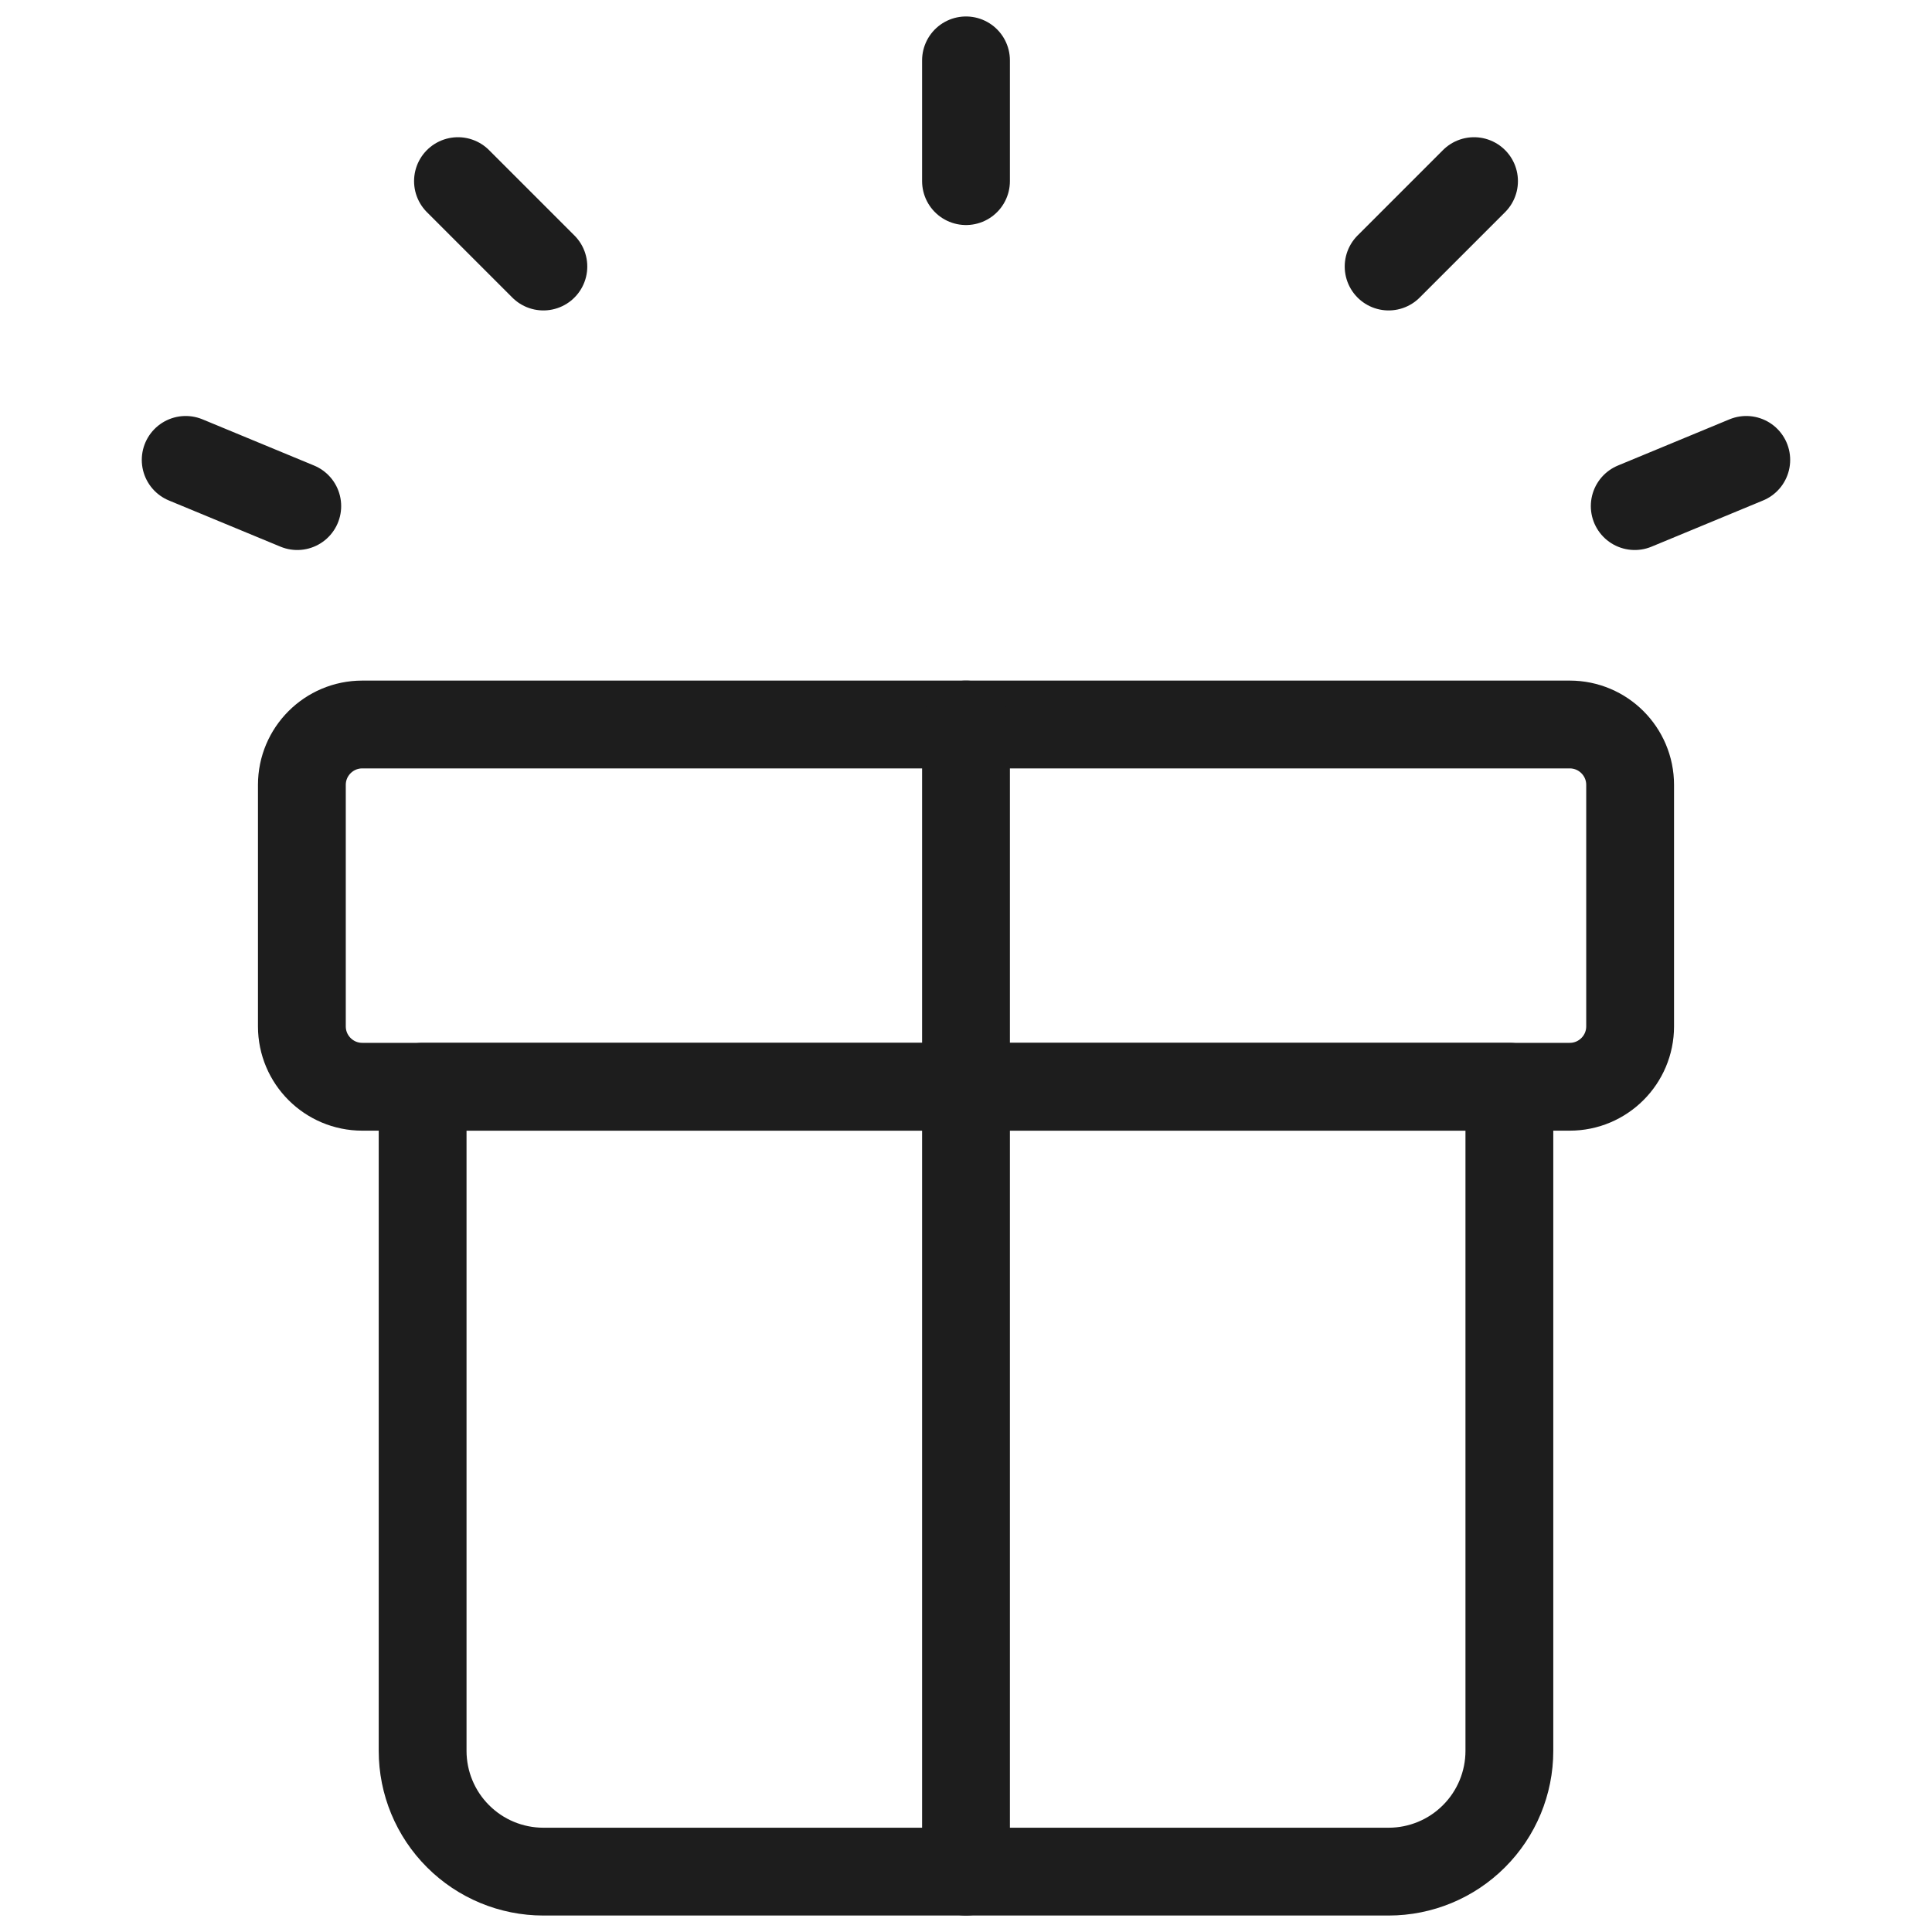
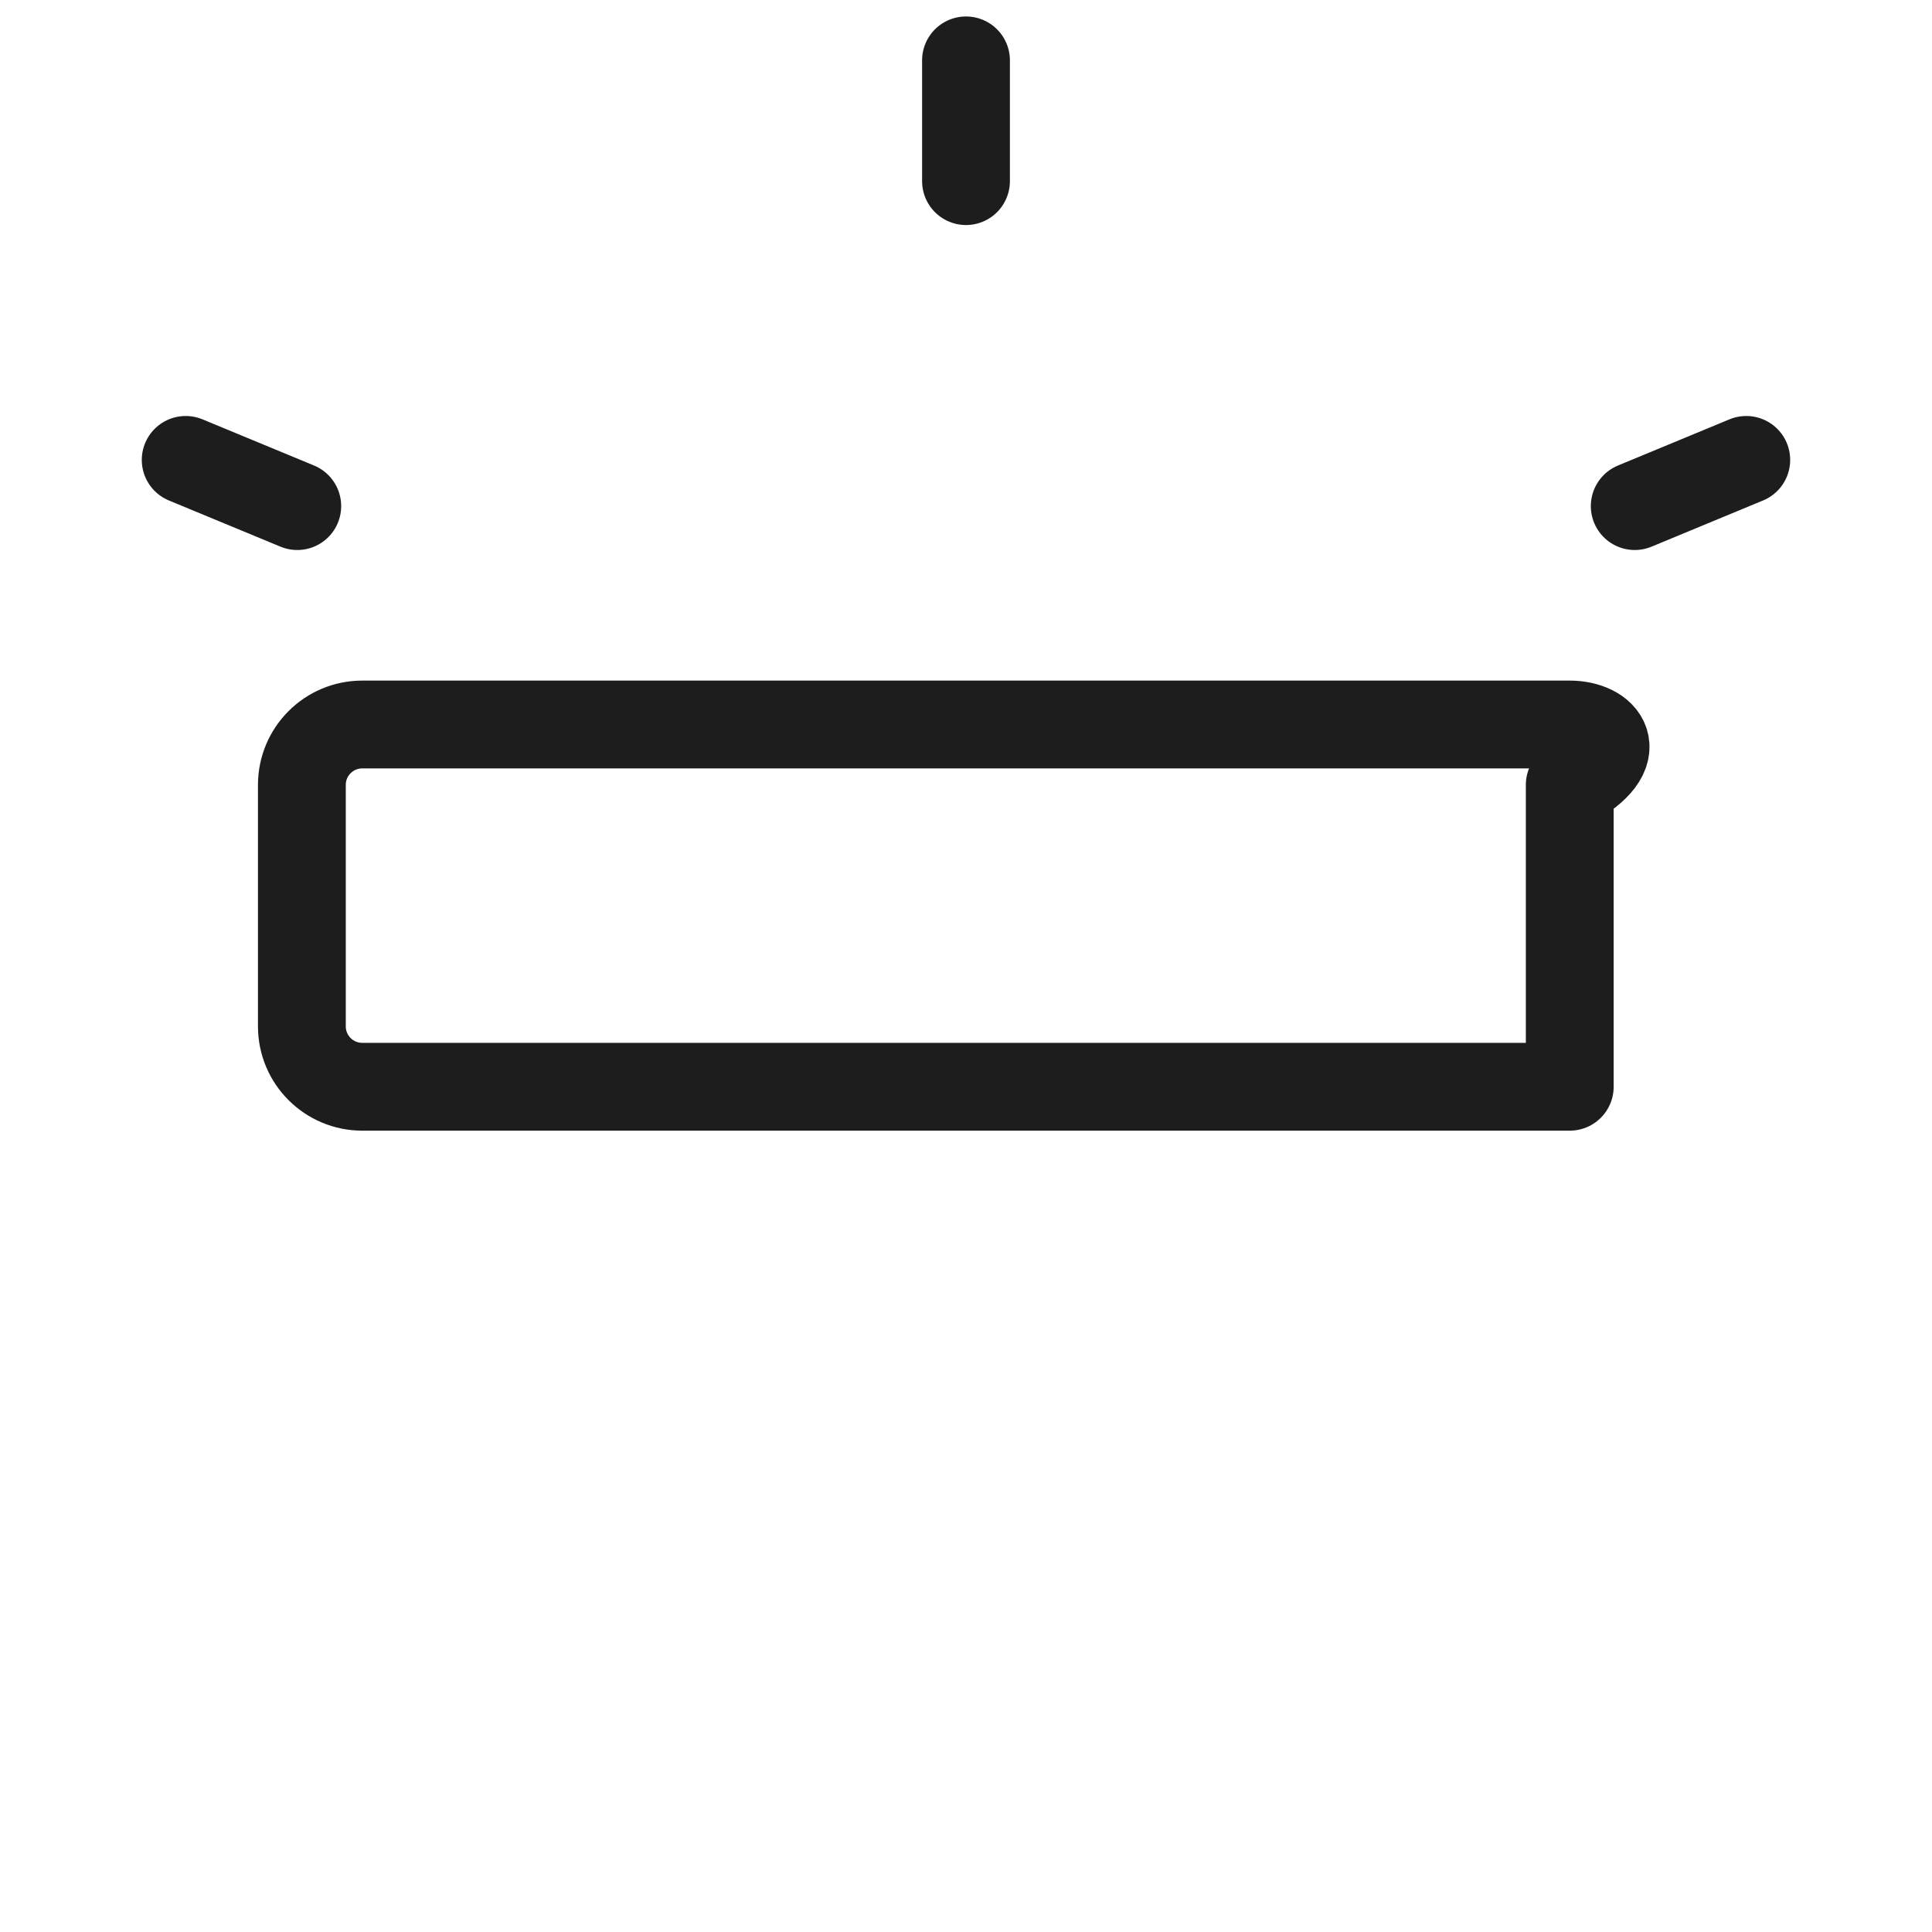
<svg xmlns="http://www.w3.org/2000/svg" width="44" height="44" viewBox="0 0 44 44" fill="none">
-   <path d="M34.375 24.75H9.625V39.875C9.625 40.604 9.915 41.304 10.431 41.819C10.946 42.335 11.646 42.625 12.375 42.625H31.625C32.354 42.625 33.054 42.335 33.569 41.819C34.085 41.304 34.375 40.604 34.375 39.875V24.75Z" stroke="#1D1D1D" stroke-width="2" stroke-linecap="round" stroke-linejoin="round" />
-   <path d="M35.75 16.5H8.25C7.491 16.5 6.875 17.116 6.875 17.875V23.375C6.875 24.134 7.491 24.75 8.25 24.75H35.75C36.509 24.75 37.125 24.134 37.125 23.375V17.875C37.125 17.116 36.509 16.5 35.75 16.5Z" stroke="#1D1D1D" stroke-width="2" stroke-linecap="round" stroke-linejoin="round" />
-   <path d="M22 16.5V42.625" stroke="#1D1D1D" stroke-width="2" stroke-linecap="round" stroke-linejoin="round" />
+   <path d="M35.75 16.5H8.25C7.491 16.5 6.875 17.116 6.875 17.875V23.375C6.875 24.134 7.491 24.75 8.25 24.75H35.75V17.875C37.125 17.116 36.509 16.5 35.75 16.5Z" stroke="#1D1D1D" stroke-width="2" stroke-linecap="round" stroke-linejoin="round" />
  <path d="M22 4.125V1.375" stroke="#1D1D1D" stroke-width="2" stroke-linecap="round" stroke-linejoin="round" />
-   <path d="M31.625 6.07L33.57 4.125" stroke="#1D1D1D" stroke-width="2" stroke-linecap="round" stroke-linejoin="round" />
  <path d="M37.23 11.526L39.77 10.474" stroke="#1D1D1D" stroke-width="2" stroke-linecap="round" stroke-linejoin="round" />
-   <path d="M12.375 6.07L10.43 4.125" stroke="#1D1D1D" stroke-width="2" stroke-linecap="round" stroke-linejoin="round" />
  <path d="M6.77 11.526L4.229 10.474" stroke="#1D1D1D" stroke-width="2" stroke-linecap="round" stroke-linejoin="round" />
</svg>